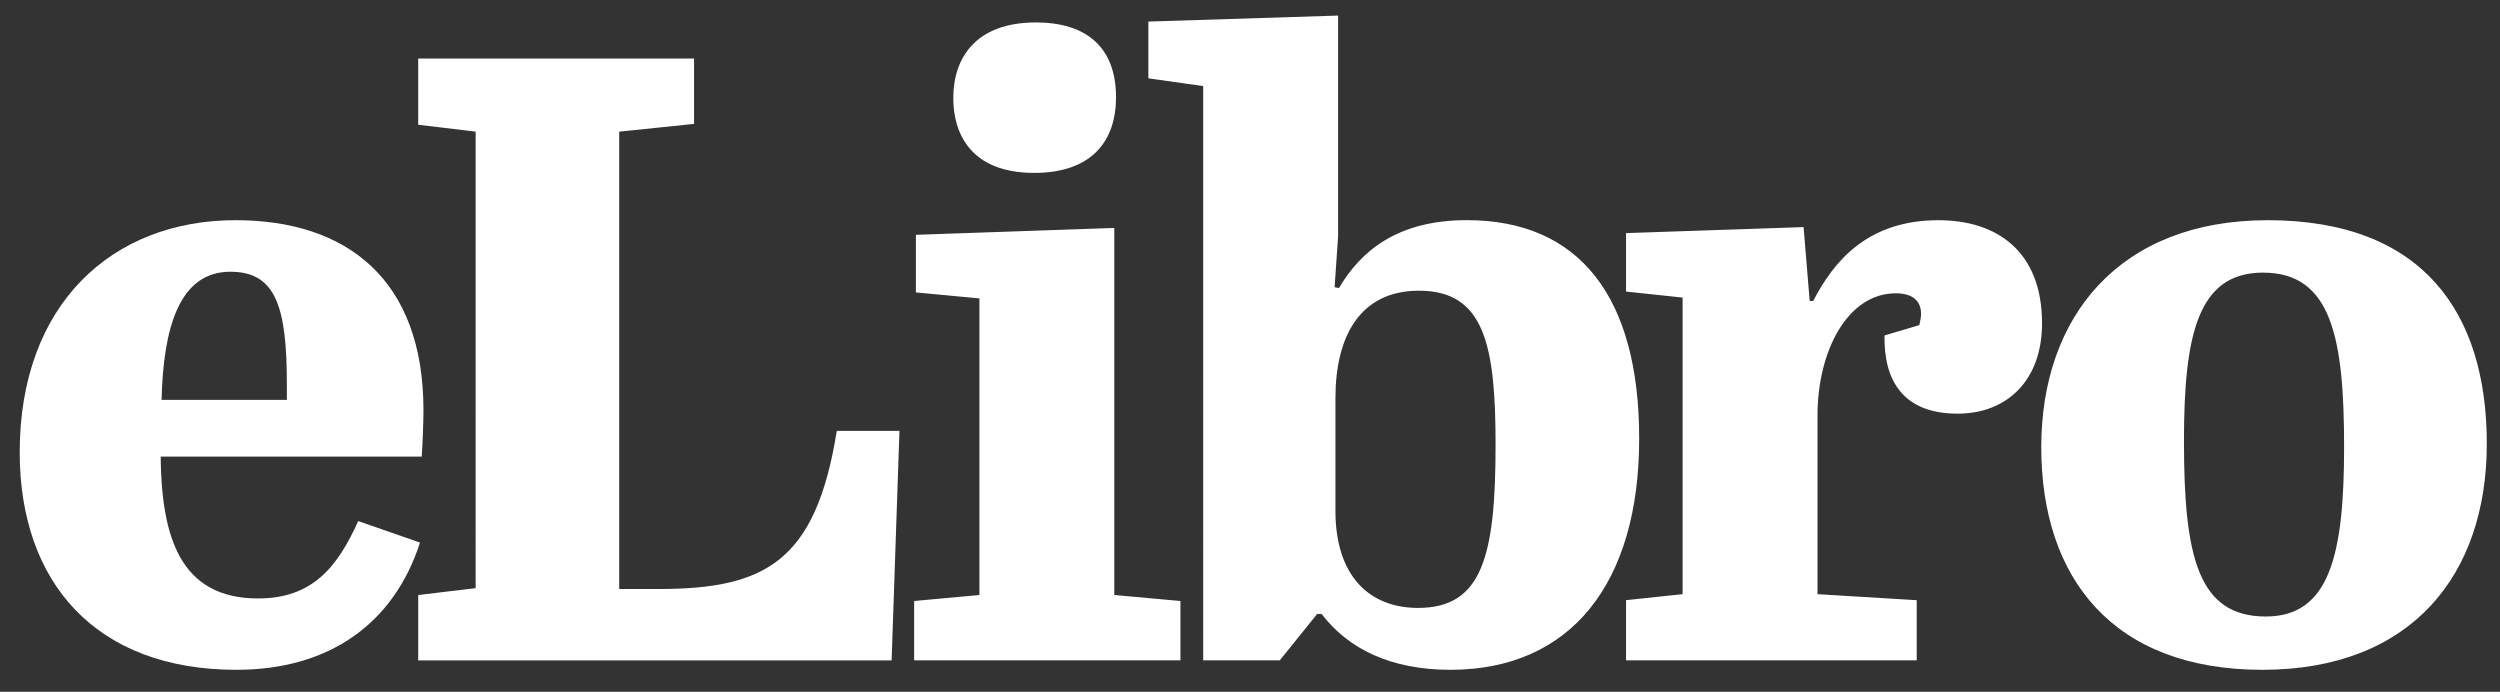
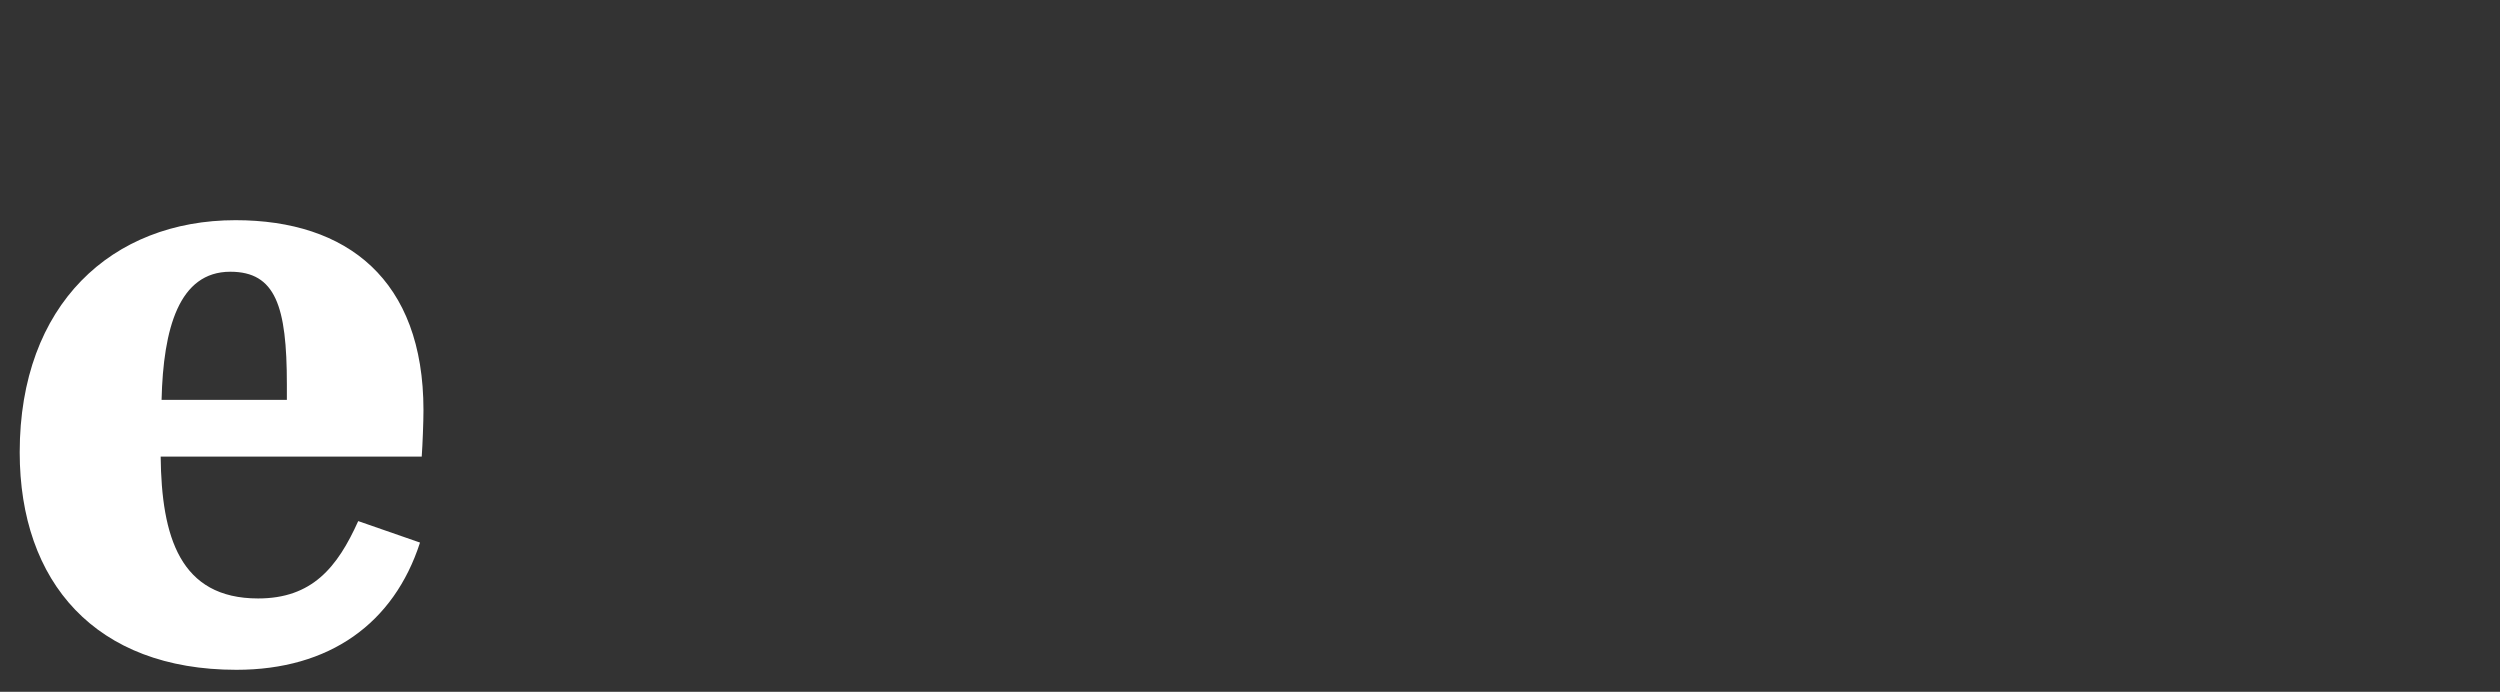
<svg xmlns="http://www.w3.org/2000/svg" id="Layer_1" version="1.1" viewBox="0 0 803.07 222.22">
  <rect x="0" y="0" width="803.07" height="222.22" fill="#333333" stroke="none" />
  <defs>
    <style>
      .st0 {
        fill: #fff;
      }
    </style>
  </defs>
  <path class="st0" d="M75.65,70.73c35.78,0,60.38,19.05,60.38,61.03,0,3.59-.28,11.05-.56,14.91H51.61c.28,25.68,6.15,45.57,31.31,45.57,17.33,0,25.44-9.94,32.15-24.85l19.85,6.9c-8.39,25.96-29.07,40.87-58.98,40.87-45.29,0-69.61-28.17-69.61-69.87,0-47.5,29.63-74.56,69.33-74.56ZM92.15,128.44v-4.97c0-25.13-3.63-36.18-18.17-36.18-16.49,0-21.53,18.23-22.08,41.15h40.25Z" />
-   <path class="st0" d="M222.95,18.81v20.99l-24.04,2.49v146.92h12.58c34.38,0,50.6-8.84,57.31-50.81h20.13l-2.52,73.73h-152.07v-20.99l18.45-2.21V42.28l-18.45-2.21v-21.26h88.62ZM357.94,73.21v117.92l21.25,1.93v19.05h-85.54v-19.05l20.97-1.93v-95.27l-20.41-1.93v-18.5l63.74-2.21ZM332.78,7.21c15.93,0,25.72,7.73,25.72,24.03,0,14.08-7.83,24.3-26.28,24.3-20.41,0-26-12.7-26-24.03,0-12.98,7.27-24.3,26.56-24.3ZM526.55,140.87c0,46.67-22.08,74.29-60.66,74.29-19.01,0-32.71-6.63-41.37-17.95h-1.4l-12.02,14.91h-24.6V27.65l-17.61-2.49V6.93l60.94-1.93v70.97l-1.12,16.29,1.4.28c6.99-11.87,18.73-21.82,41.09-21.82,36.06,0,55.35,24.58,55.35,70.14ZM428.98,127.89v36.18c0,20.99,10.9,31.21,26.56,31.21,20.69,0,24.88-16.85,24.88-52.47,0-32.03-3.63-49.43-24.6-49.43-18.73,0-26.84,14.36-26.84,34.52ZM615.7,192.79v19.33h-93.37v-19.33l18.17-1.93v-95.27l-18.17-1.93v-18.78l57.03-1.93,1.96,23.75h1.12c6.71-12.98,17.61-25.96,40.25-25.96,18.73,0,33.27,9.94,33.27,33.14,0,18.23-11.18,29-27.12,29-17.61,0-23.76-10.77-23.48-25.13l11.18-3.31c.28-1.38.56-2.49.56-3.59,0-4.7-3.35-6.63-8.11-6.63-15.65,0-25.16,18.78-25.16,39.21v57.44l31.87,1.93ZM728.38,70.73c50.04,0,70.45,29.83,70.45,71.8s-24.04,72.63-72.12,72.63-71-29.55-71-71.52,25.16-72.9,72.68-72.9ZM726.99,87.57c-20.97,0-25.44,19.88-25.44,54.13,0,37,4.47,56.34,26.28,56.34,20.41,0,25.16-19.61,25.16-54.4s-3.91-56.06-26-56.06Z" />
</svg>